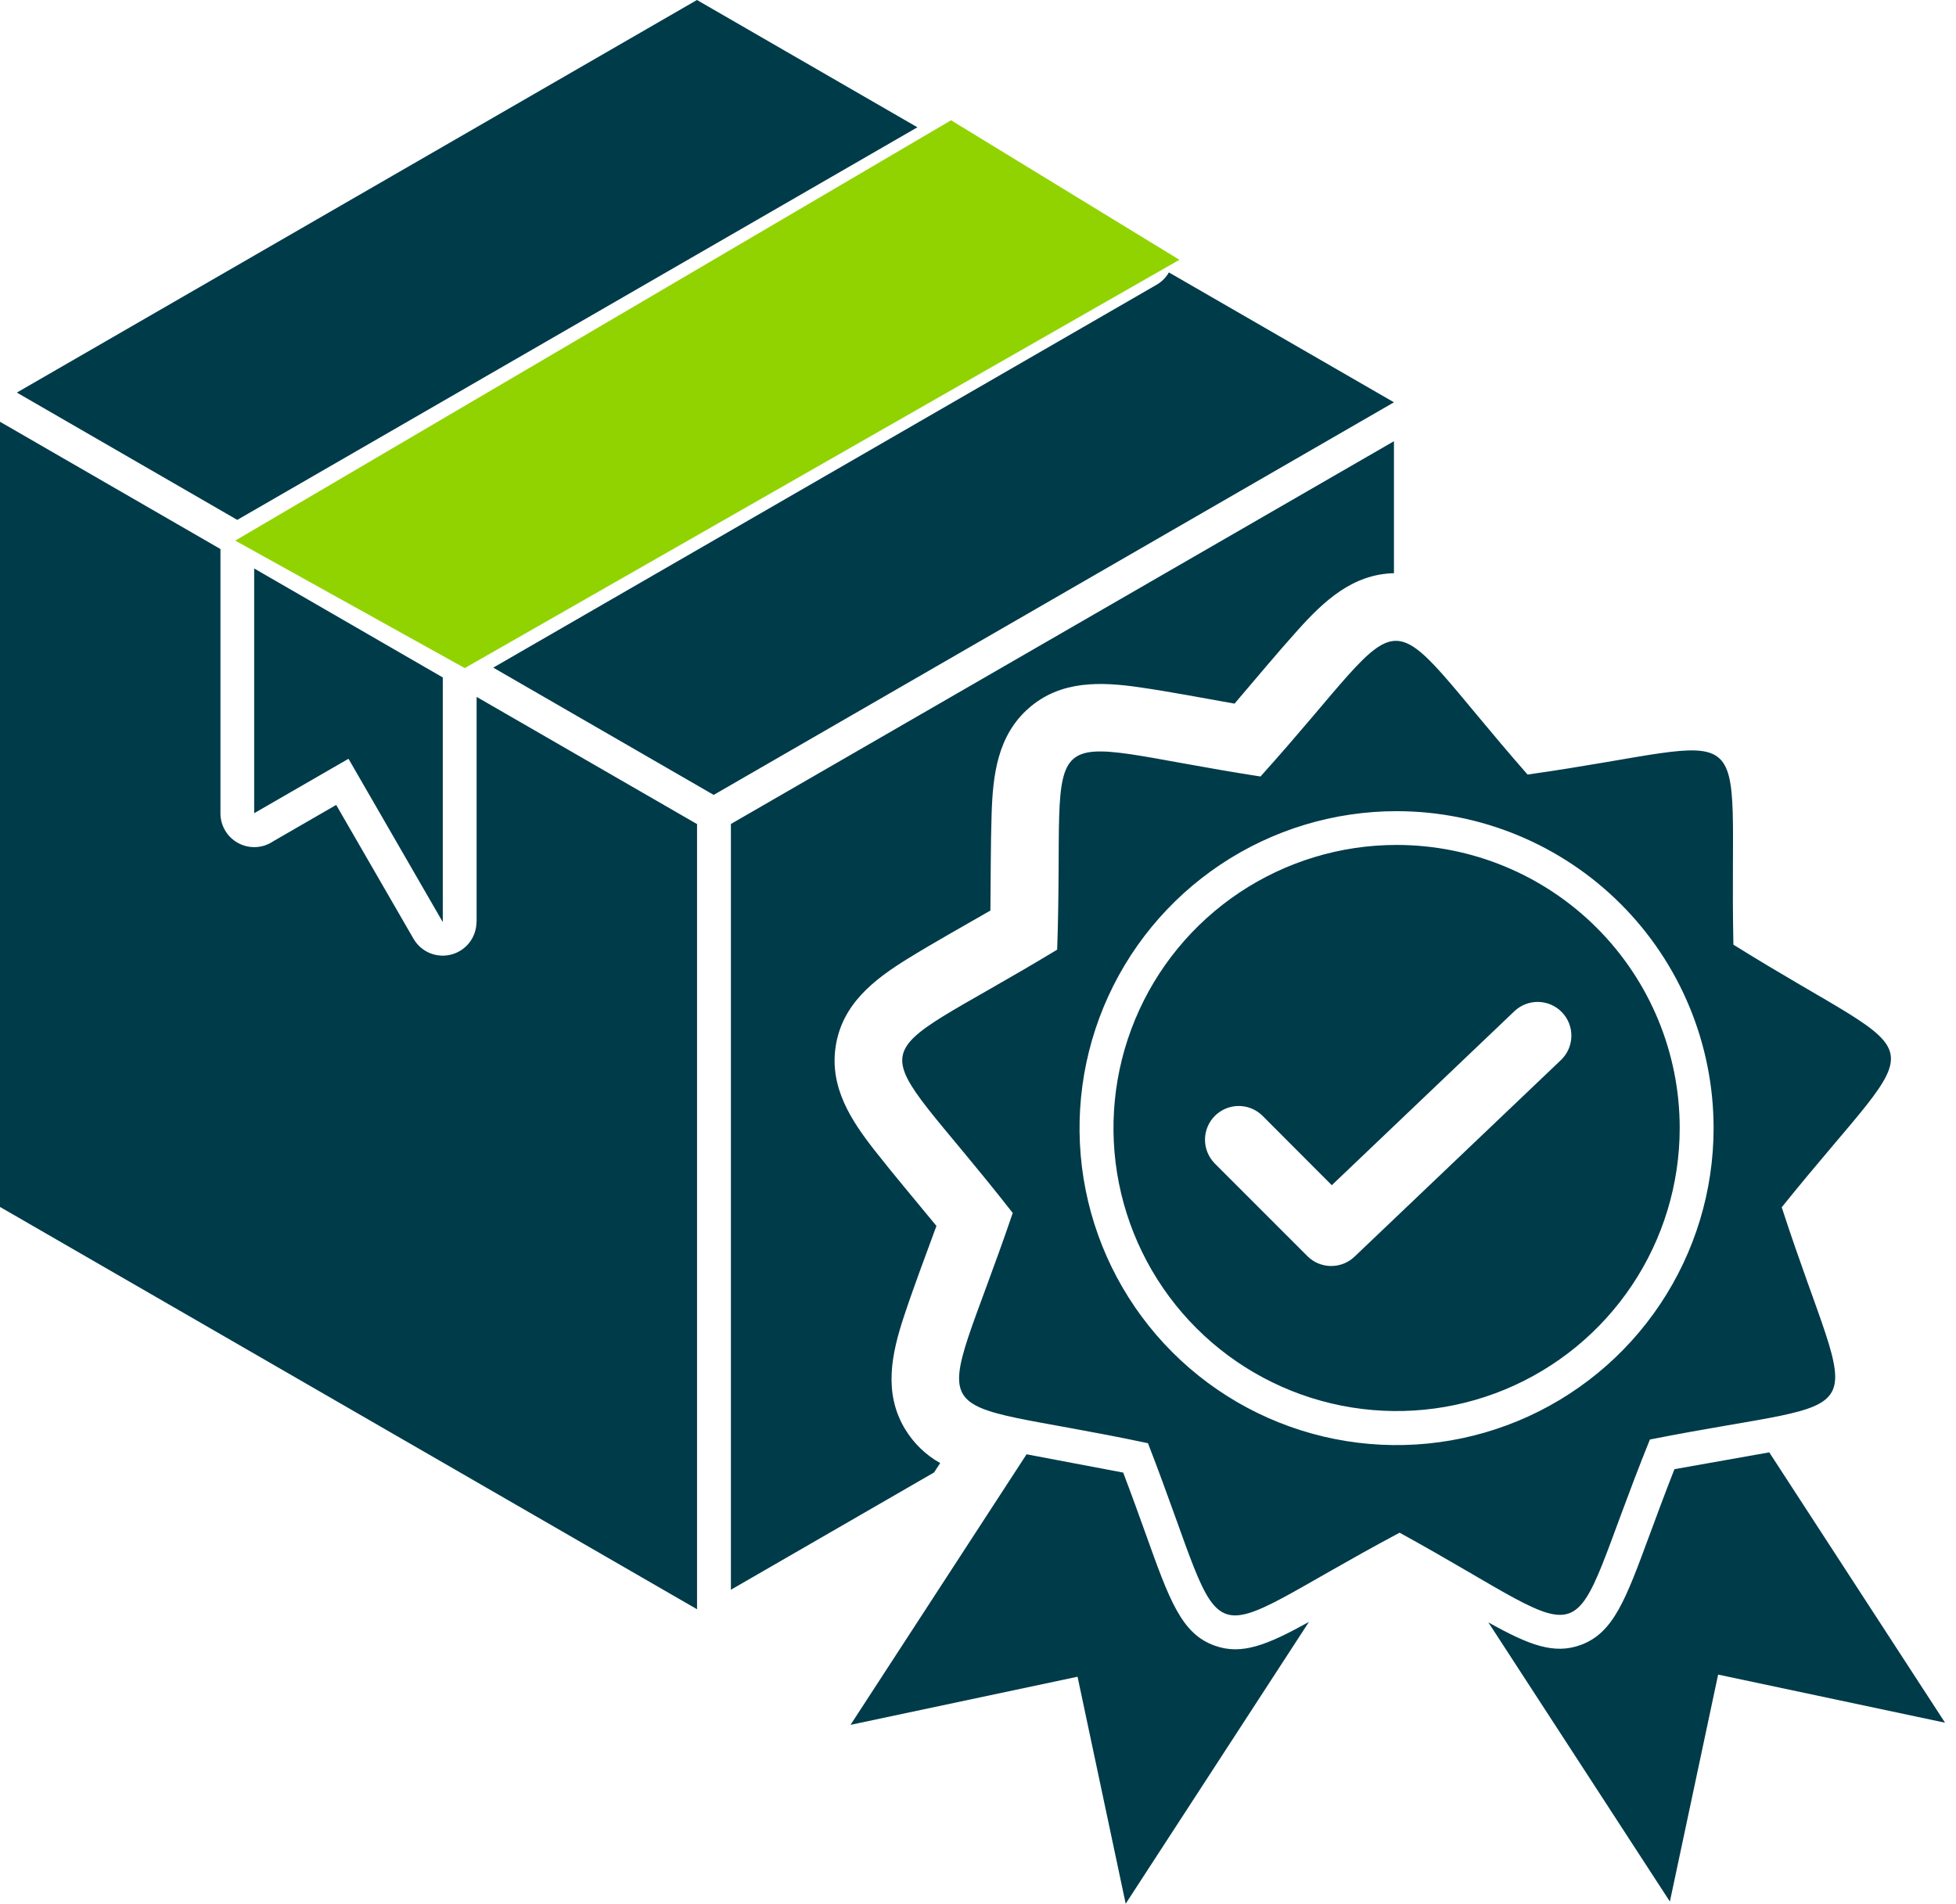
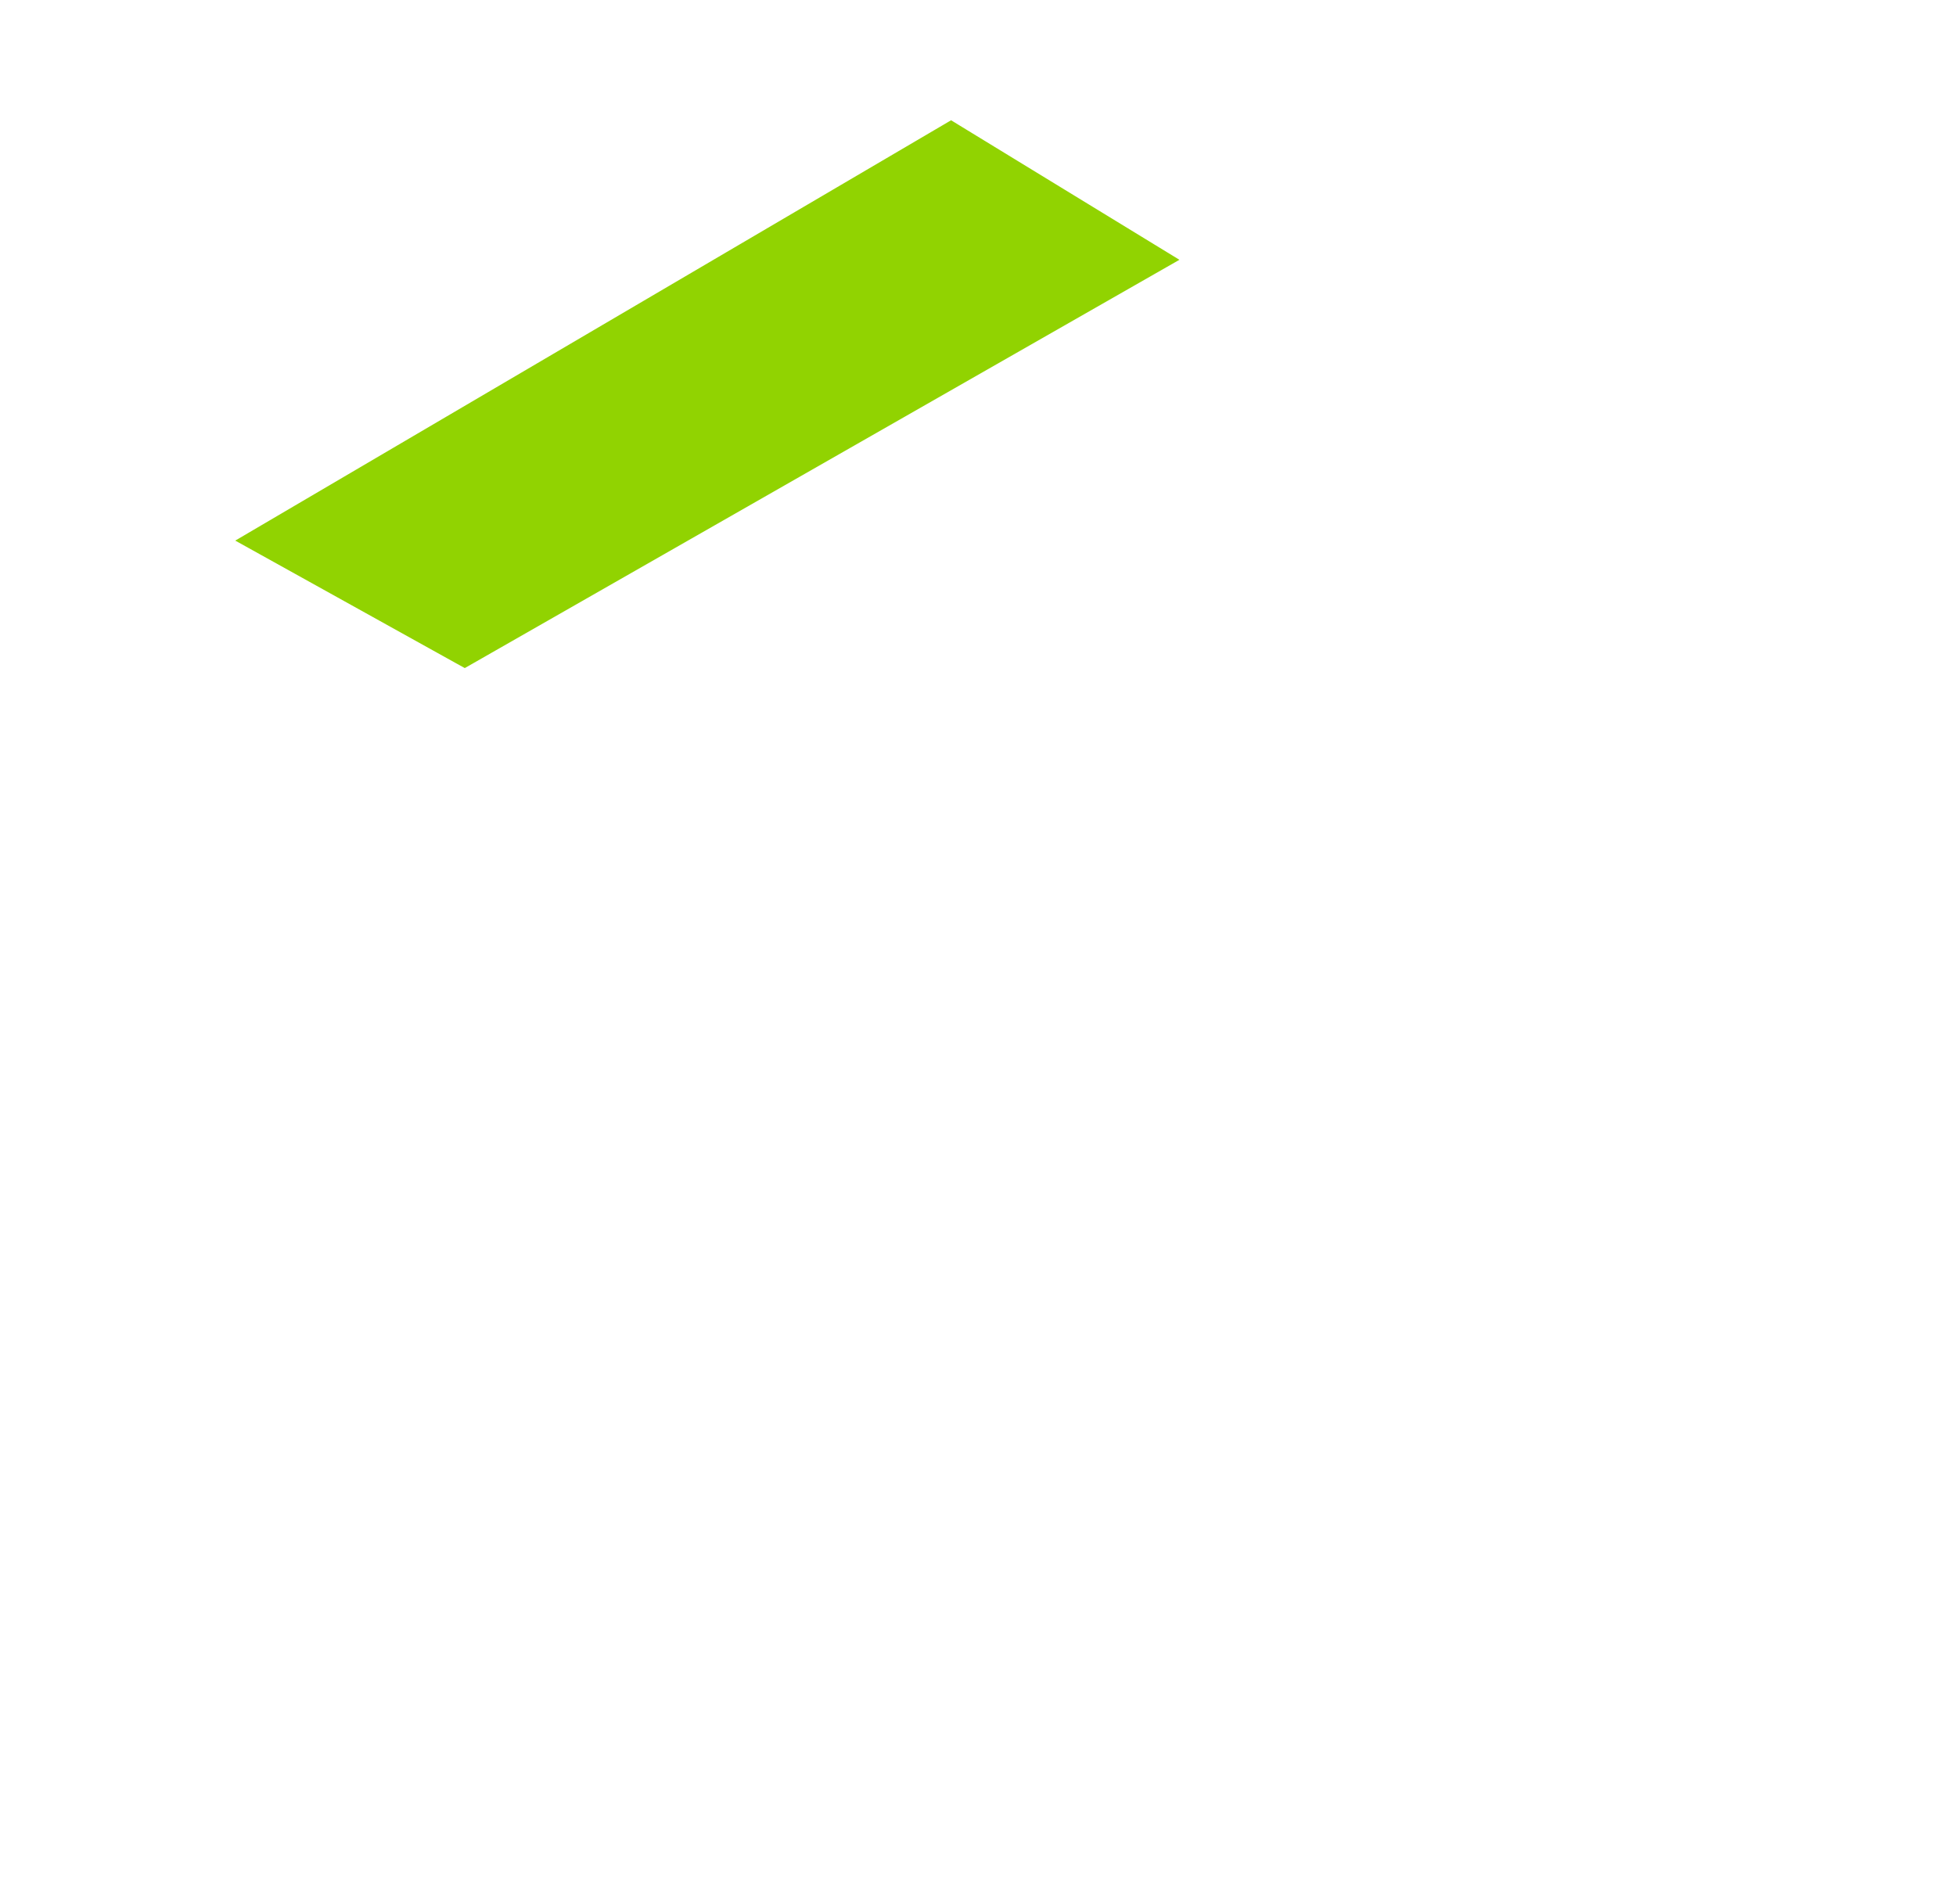
<svg xmlns="http://www.w3.org/2000/svg" width="113" height="110" viewBox="0 0 113 110" fill="none">
-   <path fill-rule="evenodd" clip-rule="evenodd" d="M80.53 25.494V33.121C78.131 33.175 76.47 34.744 74.971 36.412C73.723 37.8 72.538 39.237 71.321 40.657C69.498 40.335 67.679 39.983 65.858 39.717C63.591 39.386 61.279 39.301 59.431 40.92C57.627 42.504 57.36 44.771 57.287 47.016C57.227 48.879 57.24 50.745 57.217 52.613C55.614 53.537 53.994 54.437 52.428 55.403C50.479 56.607 48.653 58.025 48.279 60.457C47.915 62.83 49.167 64.739 50.554 66.504C51.706 67.97 52.915 69.392 54.099 70.836C53.464 72.576 52.803 74.306 52.226 76.053C51.505 78.228 51.021 80.49 52.296 82.591C52.79 83.403 53.486 84.074 54.315 84.539L53.961 85.082L42.225 91.859V47.611L80.53 25.494ZM65.032 110L75.618 93.718C73.197 95.059 71.733 95.647 70.183 95.091C68.257 94.411 67.564 92.481 66.172 88.585C65.816 87.594 65.405 86.448 64.888 85.089L59.305 84.032L49.136 99.665L62.251 96.884L65.032 110ZM80.682 48.822C77.447 48.822 74.285 49.782 71.595 51.579C68.906 53.376 66.809 55.93 65.572 58.919C64.334 61.907 64.01 65.196 64.641 68.369C65.272 71.541 66.83 74.456 69.117 76.743C71.404 79.031 74.319 80.588 77.491 81.219C80.664 81.85 83.953 81.527 86.941 80.289C89.93 79.051 92.484 76.954 94.281 74.265C96.079 71.575 97.038 68.413 97.038 65.178C97.038 60.84 95.315 56.68 92.247 53.613C89.18 50.545 85.02 48.822 80.682 48.822ZM70.148 67.199L75.525 72.578C75.884 72.939 76.37 73.145 76.88 73.152C77.389 73.159 77.881 72.966 78.25 72.615L90.175 61.254C90.36 61.077 90.509 60.866 90.613 60.632C90.717 60.398 90.773 60.146 90.78 59.89C90.786 59.635 90.742 59.38 90.65 59.141C90.558 58.902 90.42 58.684 90.243 58.498C90.067 58.313 89.856 58.164 89.622 58.06C89.388 57.956 89.136 57.9 88.88 57.893C88.624 57.887 88.369 57.931 88.13 58.023C87.892 58.115 87.673 58.253 87.488 58.43L76.939 68.484L72.914 64.45C72.547 64.097 72.056 63.902 71.547 63.906C71.038 63.91 70.55 64.114 70.189 64.473C69.828 64.832 69.622 65.317 69.614 65.827C69.607 66.336 69.799 66.828 70.15 67.197L70.148 67.199ZM80.857 88.562C92.968 95.221 90.105 96.095 95.316 83.178C108.873 80.496 107.243 83.003 102.932 69.759C111.593 58.992 111.956 61.959 100.14 54.584C99.855 40.768 102.041 42.808 88.248 44.755C79.148 34.354 82.13 34.517 72.82 44.868C59.164 42.746 61.552 40.953 61.074 54.873C49.252 62.029 49.926 59.118 58.507 70.087C54.051 83.168 52.694 80.502 66.319 83.391C71.313 96.276 68.567 95.108 80.857 88.562ZM80.682 46.871C77.06 46.871 73.519 47.945 70.507 49.957C67.495 51.969 65.147 54.83 63.761 58.176C62.374 61.523 62.011 65.205 62.718 68.758C63.425 72.311 65.169 75.574 67.731 78.136C70.292 80.697 73.555 82.442 77.108 83.148C80.661 83.855 84.344 83.492 87.69 82.106C91.037 80.719 93.897 78.372 95.909 75.36C97.922 72.348 98.996 68.807 98.996 65.184C98.995 60.327 97.066 55.669 93.631 52.235C90.197 48.801 85.539 46.871 80.682 46.871ZM96.471 109.876L85.983 93.743C88.344 95.064 89.79 95.616 91.336 95.043C93.209 94.345 93.908 92.456 95.289 88.714C95.697 87.61 96.173 86.319 96.734 84.892L102.212 83.92L112.367 99.541L99.258 96.761L96.471 109.876ZM65.843 14.769L54.948 8.477L15.656 31.163L26.552 37.453L65.843 14.769ZM14.684 32.847L25.58 39.144V53.281L20.133 43.844L14.684 46.989V32.847ZM40.264 0L0.973 22.684L13.707 30.04L52.999 7.355L40.264 0ZM12.735 31.724V46.989C12.734 47.345 12.83 47.693 13.012 47.998C13.194 48.303 13.456 48.552 13.77 48.719C14.083 48.886 14.436 48.965 14.791 48.946C15.146 48.927 15.489 48.812 15.783 48.612L19.422 46.51L23.893 54.251C24.108 54.62 24.439 54.909 24.834 55.072C25.229 55.235 25.667 55.264 26.08 55.153C26.493 55.043 26.858 54.8 27.12 54.462C27.381 54.123 27.524 53.708 27.526 53.281H27.534V40.267L40.269 47.617V92.985L0 69.739V24.37L12.735 31.724ZM28.496 38.577L41.231 45.931L80.53 23.246L67.529 15.741C67.358 16.039 67.111 16.285 66.814 16.456L28.496 38.577Z" fill="#003B4A" />
  <path d="M15.353 30.782L14.599 31.225L15.364 31.65L26.6 37.893L26.847 38.029L27.091 37.89L66.42 15.416L67.154 14.997L66.432 14.556L55.196 7.689L54.94 7.532L54.682 7.684L15.353 30.782Z" fill="#91D301" stroke="#91D301" />
</svg>